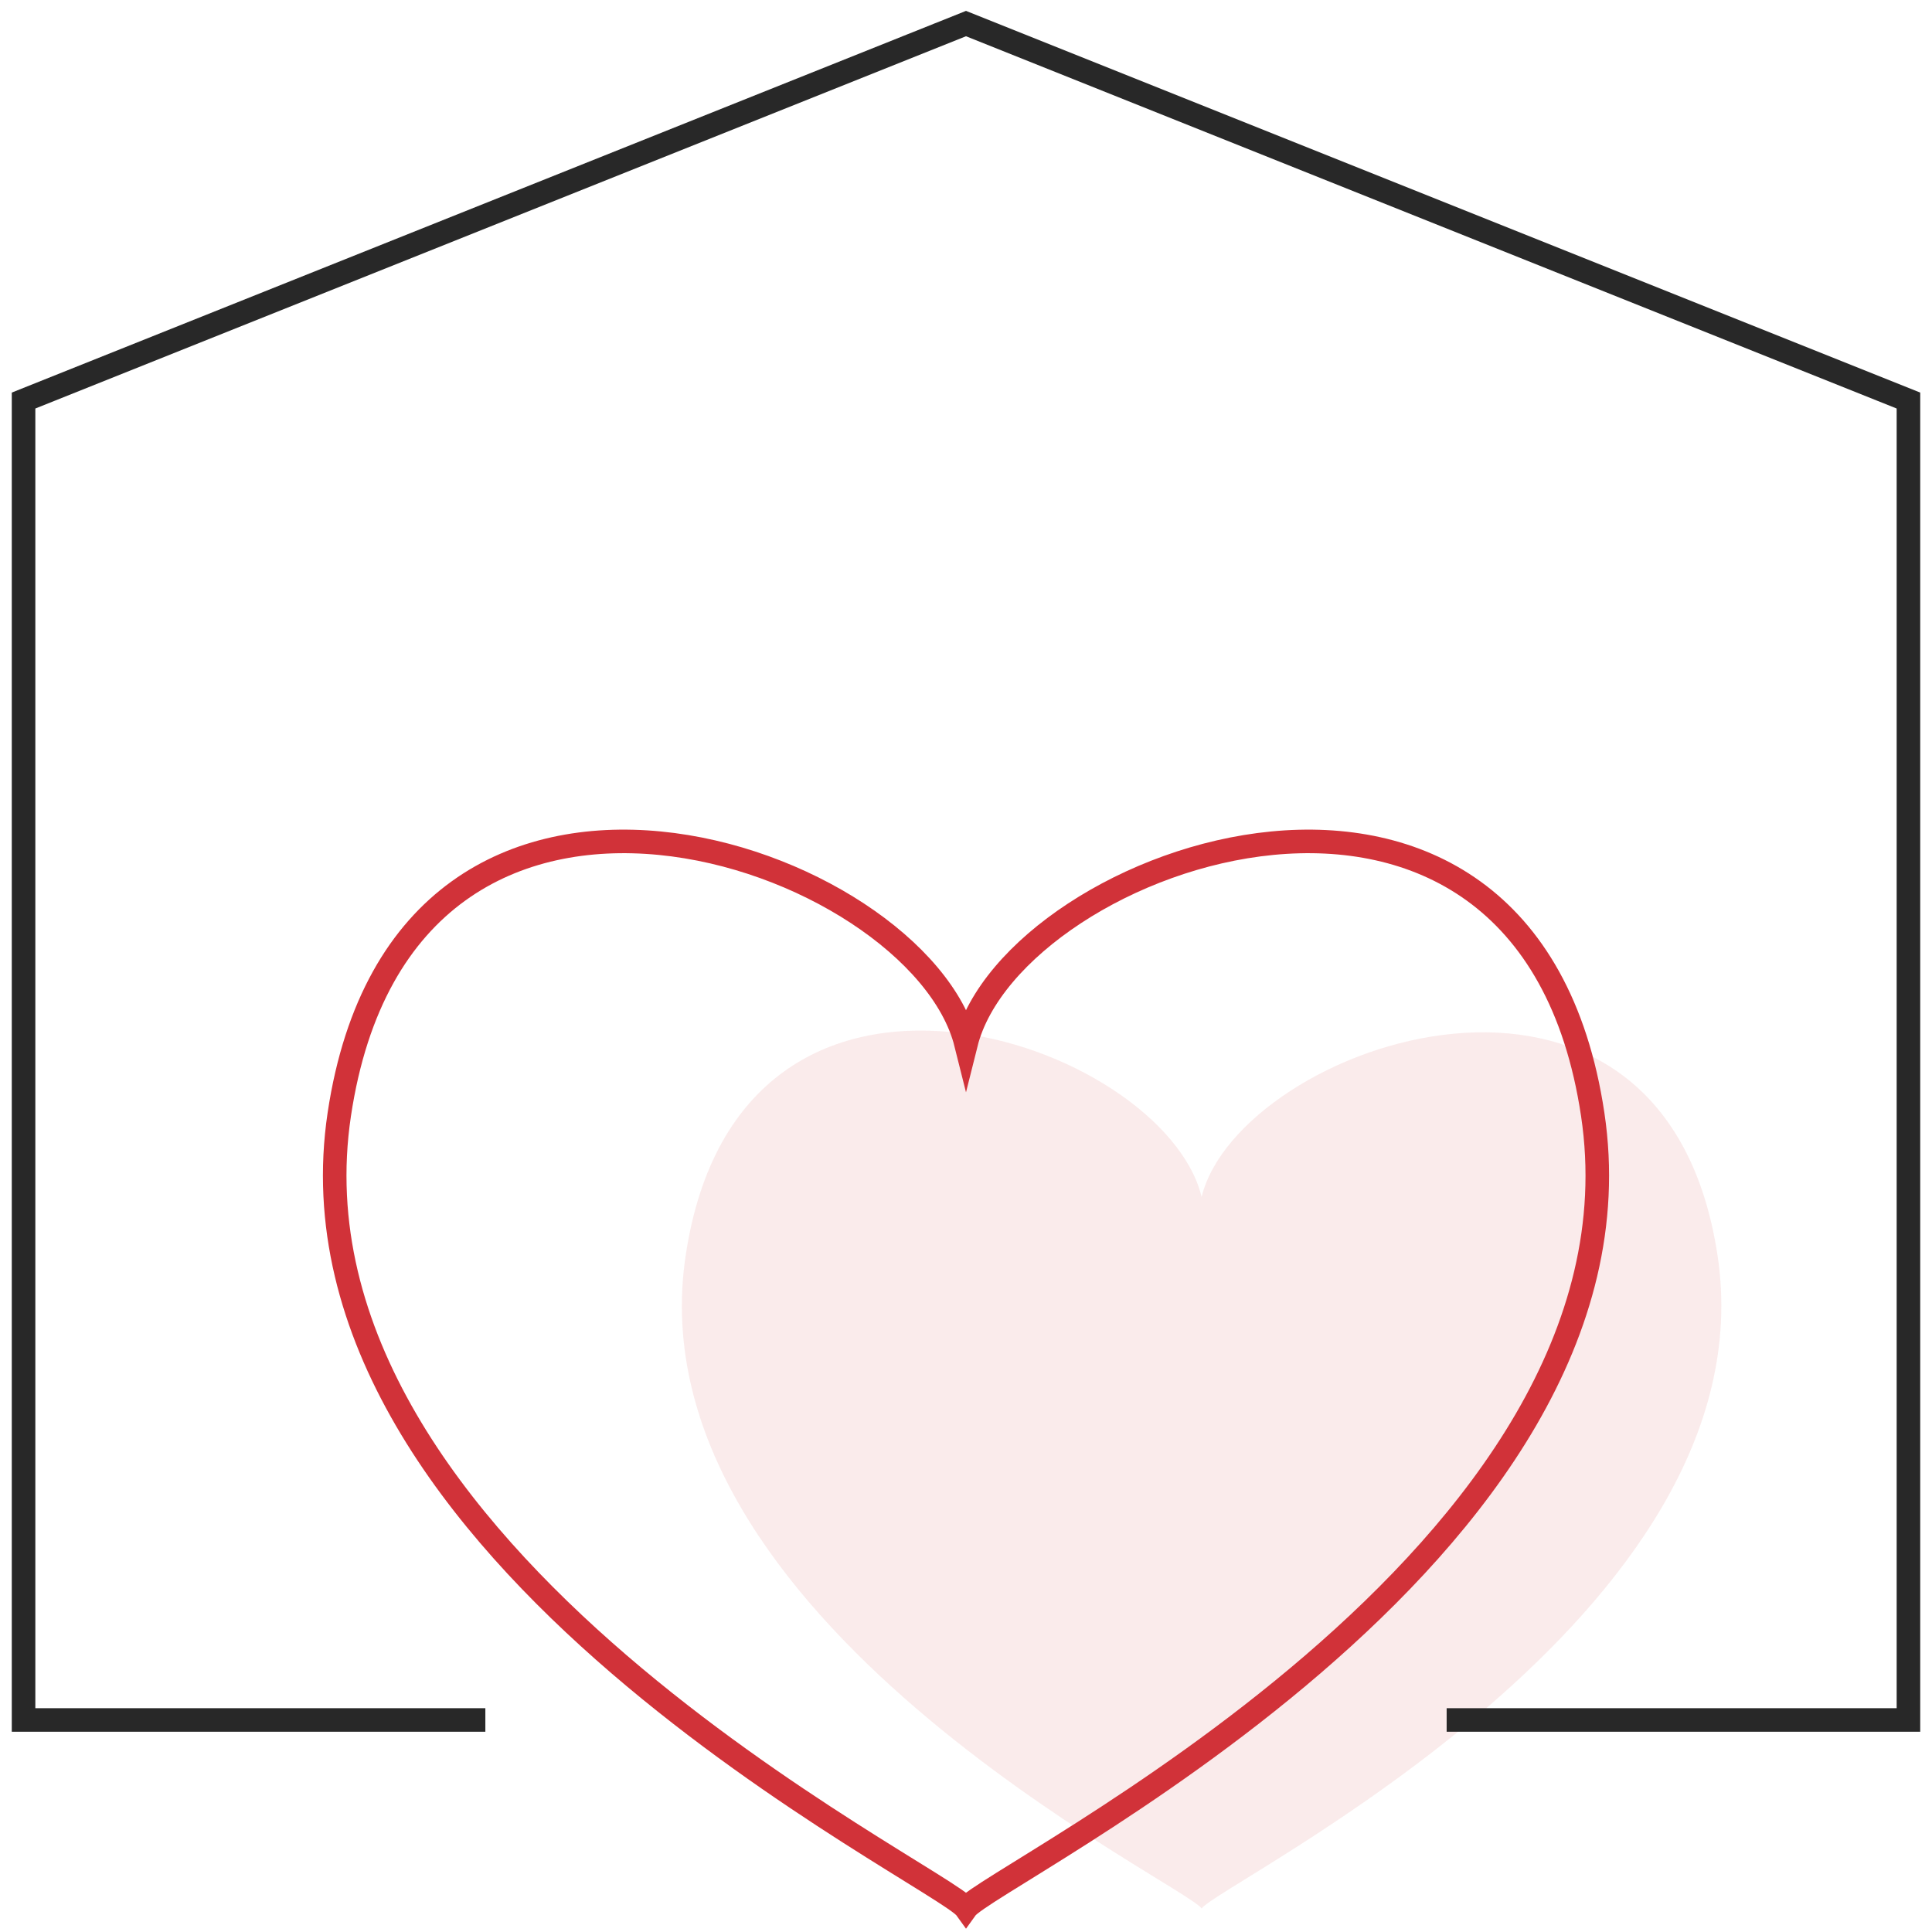
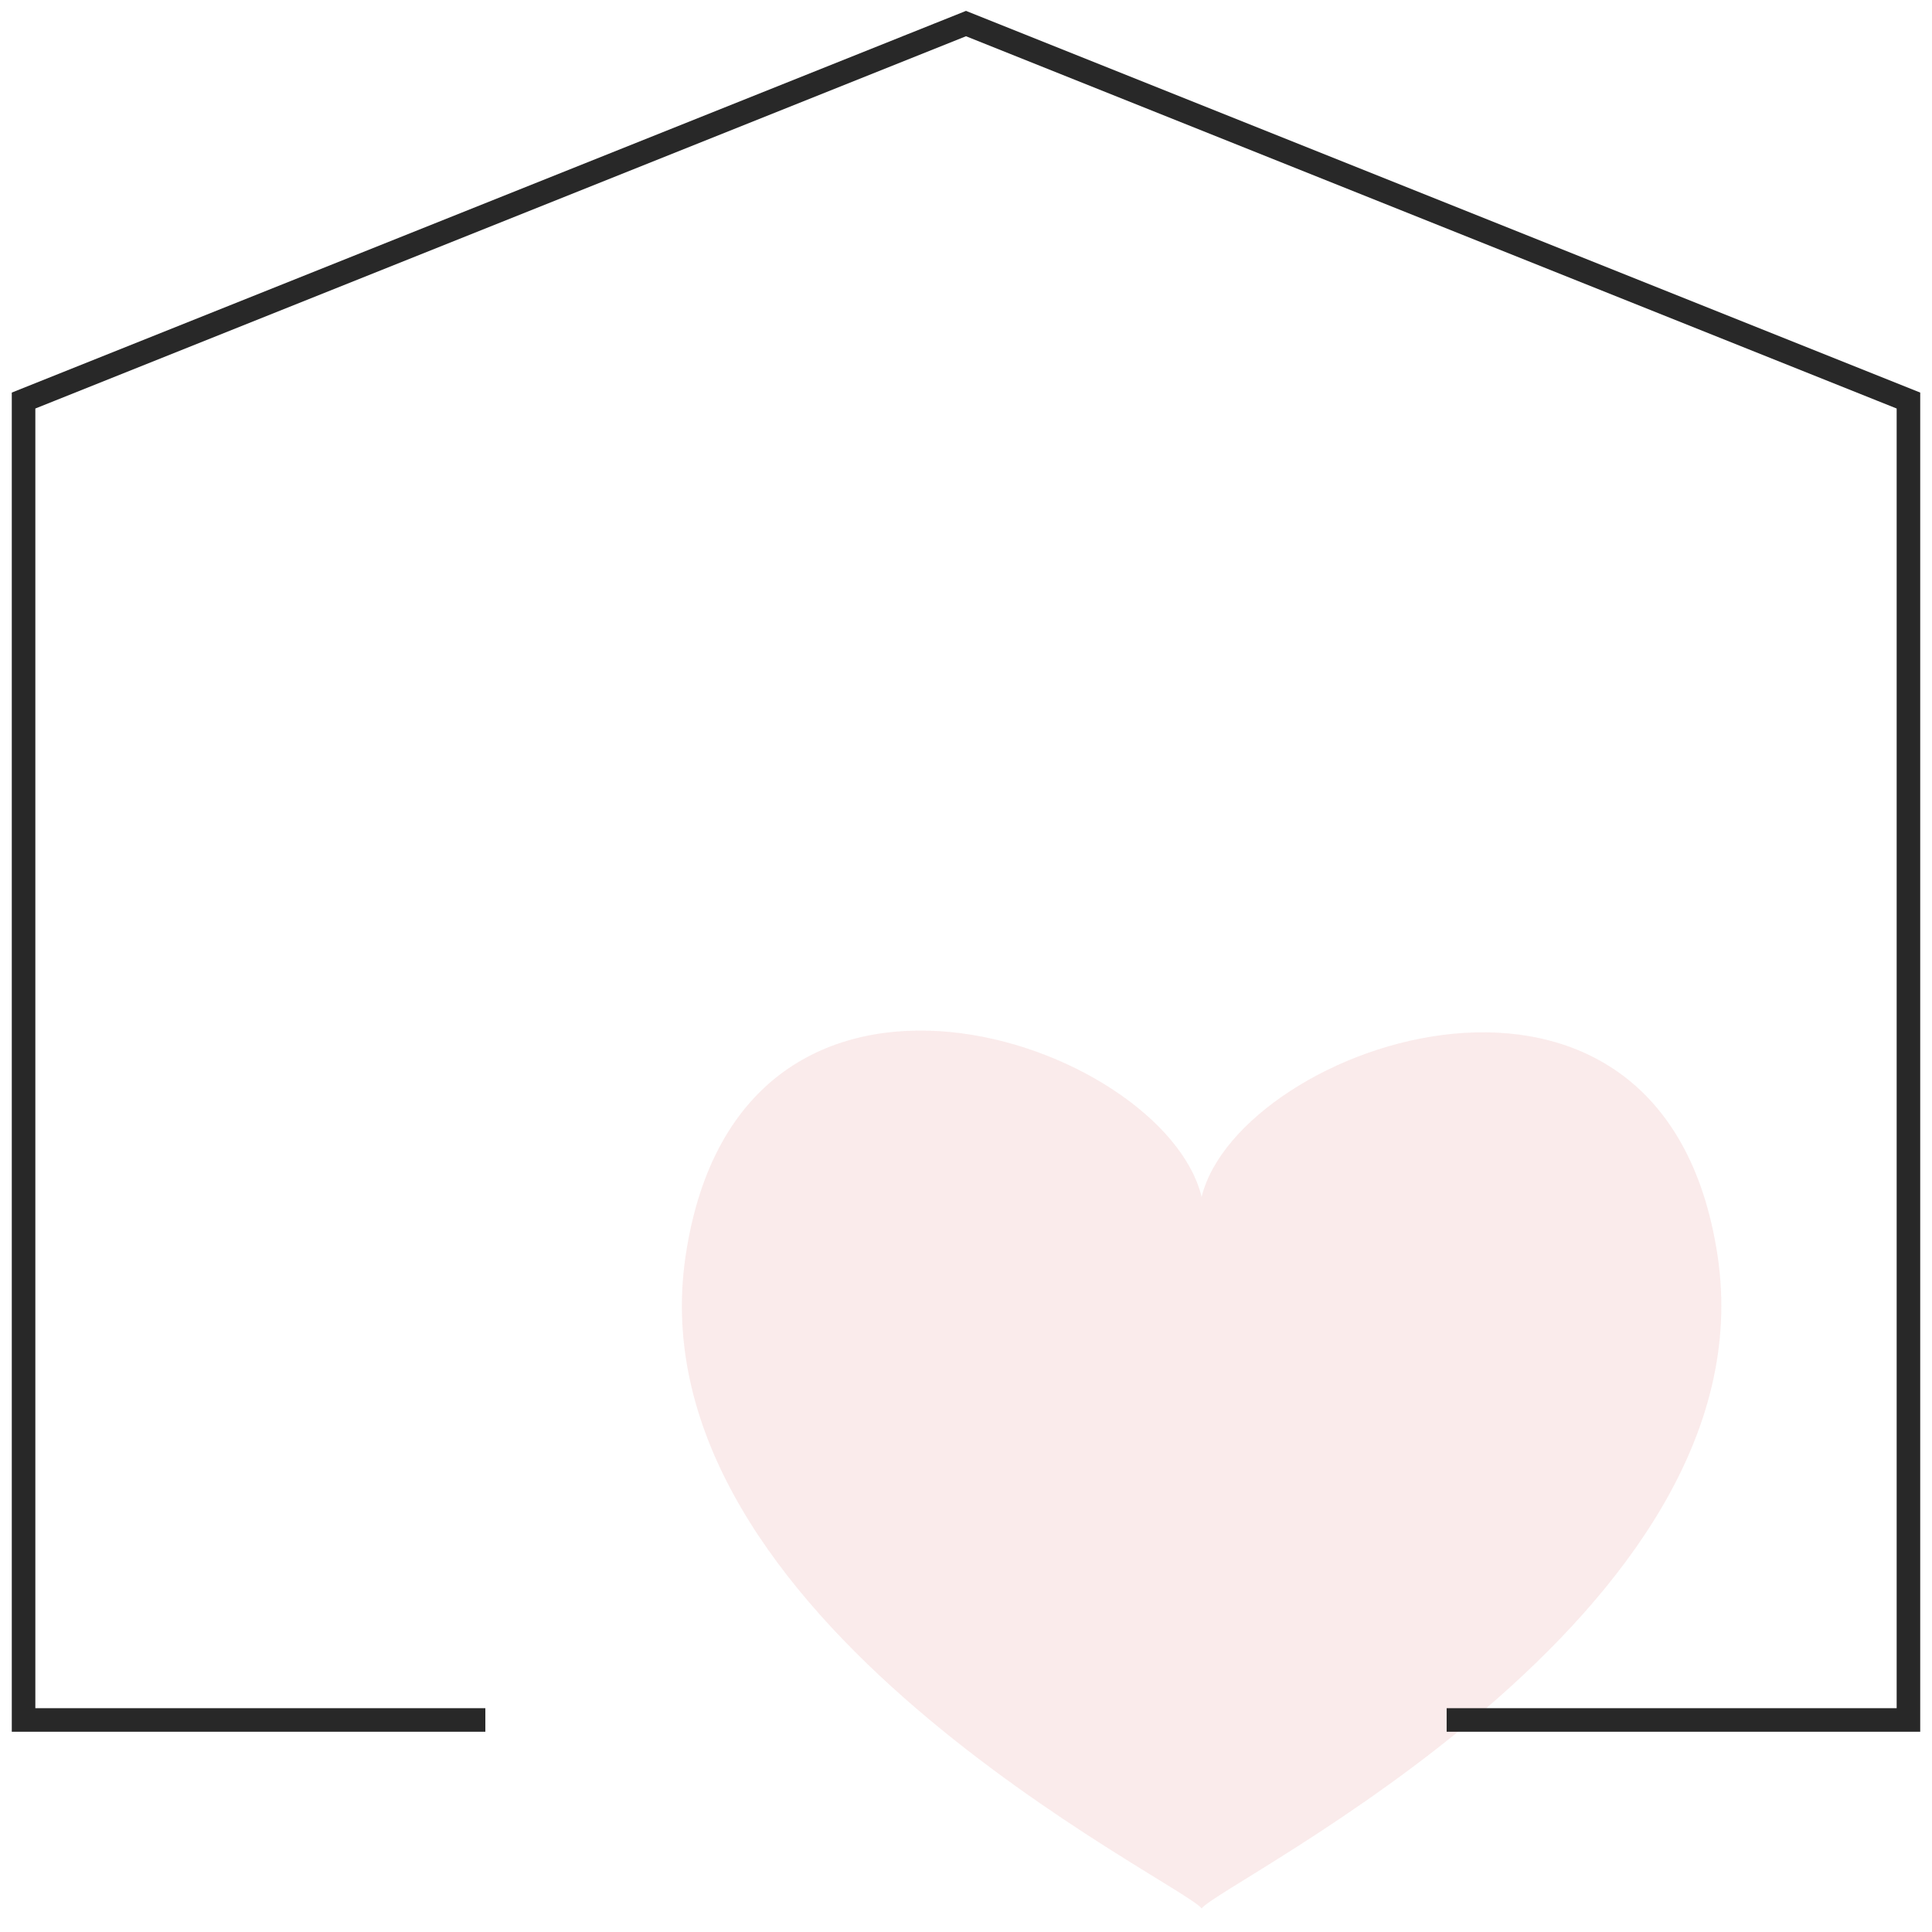
<svg xmlns="http://www.w3.org/2000/svg" version="1.1" id="Layer_1" x="0px" y="0px" width="82px" height="82px" viewBox="0 0 82 82" enable-background="new 0 0 82 82" xml:space="preserve">
  <g>
    <path opacity="0.1" fill="#D13239" d="M51,81c0.8-1.1,24.2-12.4,21.9-27.7s-20.3-9-21.9-2.5c-1.6-6.6-19.6-12.9-21.9,2.5   S50.2,79.9,51,81z" />
    <polyline fill="none" stroke="#282828" stroke-miterlimit="10" points="61.4,73 81,73 81,17 41,1 1,17 1,73 20.6,73  " />
-     <path id="lefHeart" fill="none" stroke="#D13239" stroke-miterlimit="10" d="M41,81c1-1.4,29.4-15,26.6-33.7s-24.6-11-26.6-3   c-2-8-23.8-15.7-26.6,3S40,79.6,41,81z" />
  </g>
</svg>